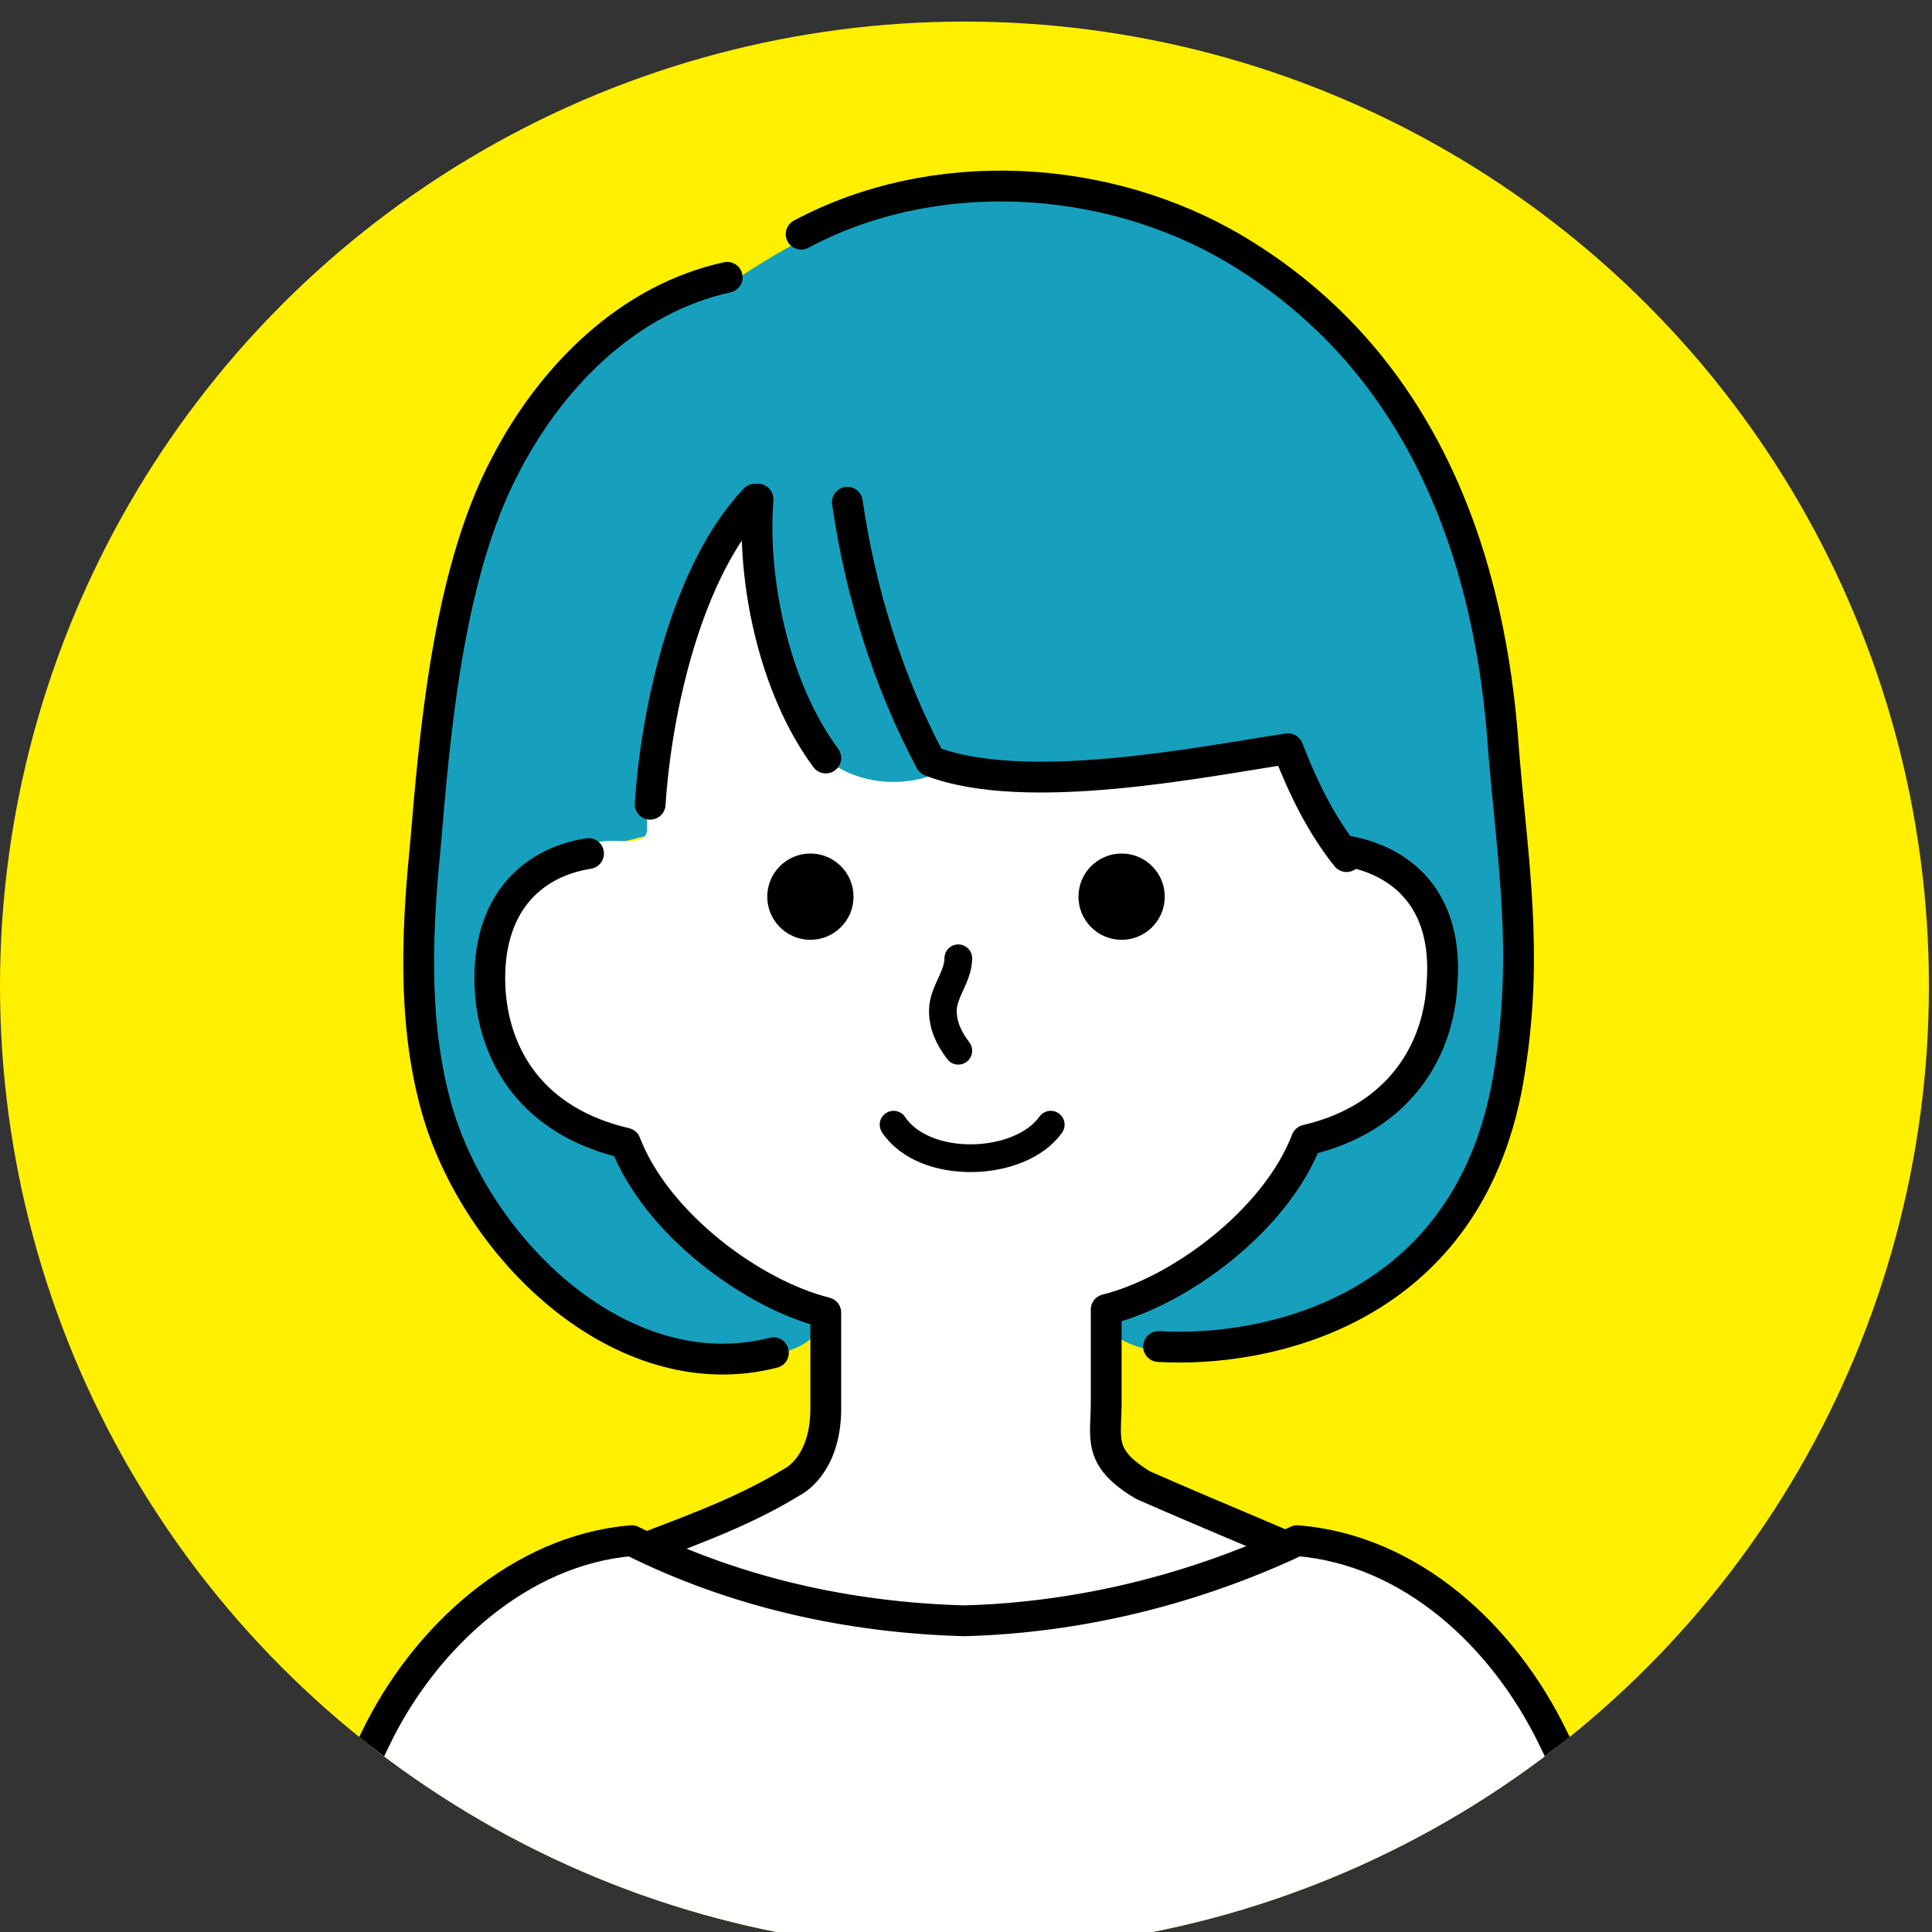
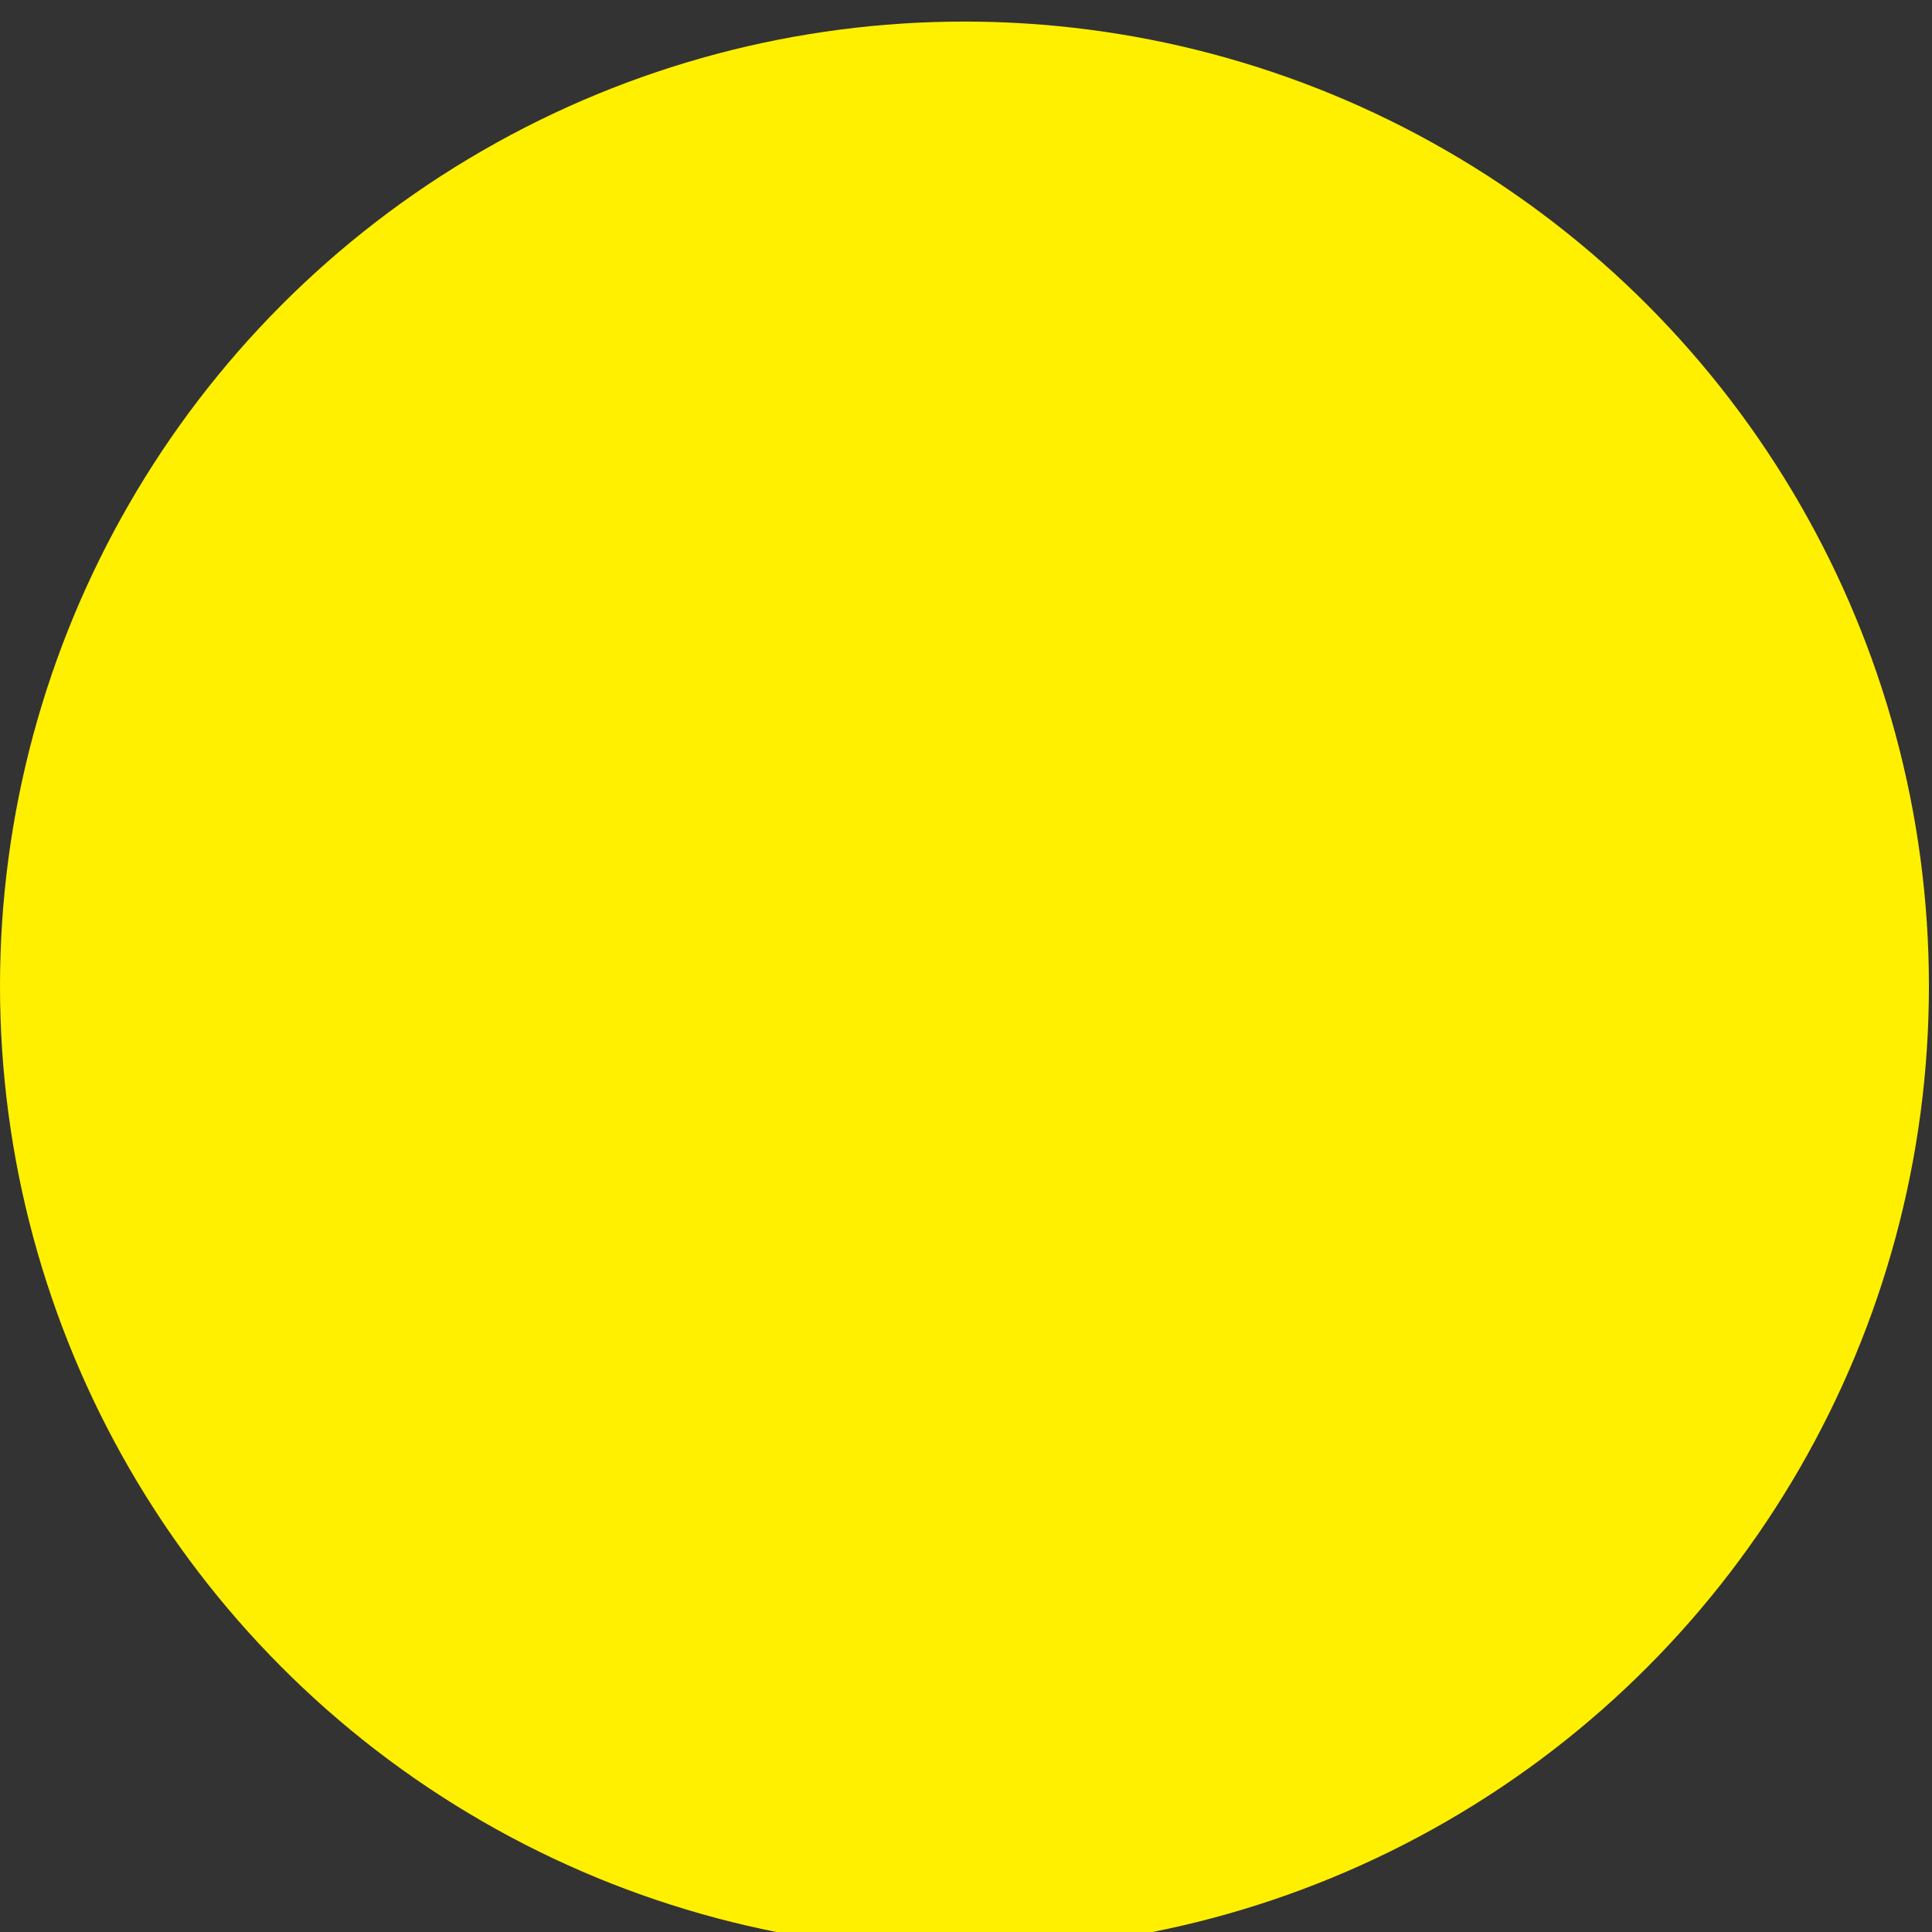
<svg xmlns="http://www.w3.org/2000/svg" id="_レイヤー_2" data-name="レイヤー 2" version="1.1" viewBox="0 0 62.7 62.7">
  <rect x="0" y="0" width="62.7" height="62.7" fill="#333333" stroke="none" />
  <defs>
    <clipPath id="clippath">
-       <circle cx="31.3" cy="32" r="31.3" class="cls-2" />
-     </clipPath>
+       </clipPath>
    <style>
      .cls-1,.cls-2,.cls-7{fill:#000;stroke-width:0}.cls-2,.cls-7{fill:none}.cls-7{stroke:#000;stroke-linecap:round;stroke-linejoin:round;stroke-width:1px}
    </style>
  </defs>
  <circle cx="31.3" cy="32" r="31.3" style="fill:#fff000;stroke-width:0" />
  <g style="clip-path:url(#clippath)">
    <path d="M43.2 42.8c7.7-3 6-13.2 5.6-17.8-.3-3.7 0-1.9-.7-5.6C47 13.8 37.8-.5 23.7 9.2c-6.8.4-9.3 9.2-9.7 14-.3 3.2-.1 1.4-.3 4.7s-.5 11 5.7 15.1c1.4.9 7.4 2 7.3-.5-.6-.3-5.2-1.6-6.5-5.4-4.2 0-7-7.5-1.9-9.2.9-.3 1.9-.6 2.8-.8.2-3.4 0-6.4 3.2-10.7.2 3 .6 5.9 2.2 8.3.9.9 2.6.9 3.9.5 3.6.9 7.4.1 11-.8l2 3.7c3.7-1.5 5.7 6.7-1.4 9.2-1.5 3.7-6.5 4.7-6.4 5.2.7 2 4.1 1.6 7.4.3Z" style="fill:#17a0bd;stroke-width:0" />
    <path d="M41.5 24.6c.6 1.9 2.2 3.1 2.2 3.1 1.9.3 3.3 1.5 3.1 4.2-.1 2.2-1.4 4.4-4.4 5.1-1 2.6-4.1 4.9-6.5 5.5 0 1.1.2 3.5.2 4.7s8.8 4.4 10.4 5.2c-1.6 1.1-12.6 3.4-15.1 3.3-2.4 0-14.4-1.2-15.7-3.1 0 0 11-4 11.1-5.3s0-3.7 0-4.8c-2.4-.6-5.5-2.9-6.5-5.5-3-.7-4.3-2.8-4.4-5.1-.1-2.6 1.3-4 3.3-4.5.6-.3 1.8.2 1.8-.5 0-3.2.4-8.1 3.3-10.8.2-.2 1.1 7.2 2.6 8.6.9.7 2.3.9 3.5.4 3.6 1 7.4.4 11.1-.5Z" style="fill:#fff;stroke-width:0" />
    <path d="M43.6 27.6c1.9.3 3.4 1.6 3.2 4.3-.1 2.2-1.4 4.4-4.4 5.1-1 2.6-4.1 4.9-6.5 5.5v3c0 1.2-.3 1.8 1.2 2.7 2.5 1.1 5 2.1 7.4 3.2.8.4 1.6.7 2.4 1.3.9.7 1.6 1.7 1.9 2.8 0 0-19.4.6-28.7-.4-1.8-.2-3.6-.5-5.3-1.1-.1-.2 0-.4.2-.5 2.9-2.8 7.3-3.3 10.7-5.4 0 0 1.1-.5 1.1-2.4v-3.1c-2.4-.6-5.5-2.9-6.5-5.5-3-.7-4.3-2.8-4.4-5.1-.1-2.6 1.3-4 3.2-4.3" class="cls-7" />
    <path d="M52 75c1.1-.2 2.2-.7 3.2-1.4l-1-1.7c.8-.7 1.5-1.7 2-2.7 0-.1.1-.3 0-.5 0-.2-.2-.3-.4-.4-.1 0-.2-.1-.3-.2-1.8-.9-3-2.6-3.2-4.6s-.8-4.9-1.9-7.1c-1.6-3.3-4.6-6.1-8.3-6.4-3.4 1.6-7.1 2.5-10.8 2.6-3.7-.1-7.4-.9-10.8-2.6-3.6.3-6.7 3.1-8.3 6.4-1.1 2.2-1.6 4.6-1.9 7.1-.3 2-1.5 3.7-3.2 4.6s-.2.1-.3.2c-.2 0-.4.2-.4.4v.5c.5 1 1.2 1.9 2 2.7-.3.6-.7 1.1-1 1.7 1 .7 2 1.1 3.2 1.4" style="fill:#fff;stroke-width:1px;stroke:#000;stroke-linecap:round;stroke-linejoin:round" />
    <path d="M24.6 16.2c-.2 2.6.5 6.1 2.2 8.4m.7-8.3c.4 2.8 1.3 5.8 2.7 8.4 3.1 1.2 8.9 0 11.6-.4.5 1.3 1.1 2.5 1.9 3.5M24.5 16.2c-2.2 2.3-3.2 6.8-3.4 9.9" class="cls-7" />
    <path d="M26 7.6c4.3-2.3 9.9-2 14.1.5 6.2 3.7 8.3 10.2 8.7 16.3.3 3.6.8 6.5.2 10.3-1.2 8-8.1 9.2-11.4 9M23.6 9c-3.2.7-5.7 3.2-7.2 6.1-1.9 3.6-2.3 8.9-2.6 12.4-.3 3-.4 6.1.5 8.9 1.5 4.5 6.1 8.7 10.8 7.5" class="cls-7" />
-     <path d="M31.1 31.1c0 .6-.5 1.1-.5 1.7 0 .5.2.9.5 1.3" style="stroke:#000;stroke-linecap:round;stroke-linejoin:round;fill:none;stroke-width:.9px" />
    <path d="M29 36.5c1 1.5 4.1 1.4 5.1 0" style="stroke-width:.9px;stroke:#000;stroke-linecap:round;stroke-linejoin:round;fill:none" />
-     <circle cx="36.4" cy="29.1" r="1.4" class="cls-1" />
    <circle cx="26.3" cy="29.1" r="1.4" class="cls-1" />
  </g>
  <circle cx="31.3" cy="32" r="31.3" class="cls-2" />
  <circle cx="31.3" cy="32" r="31.3" class="cls-2" />
</svg>